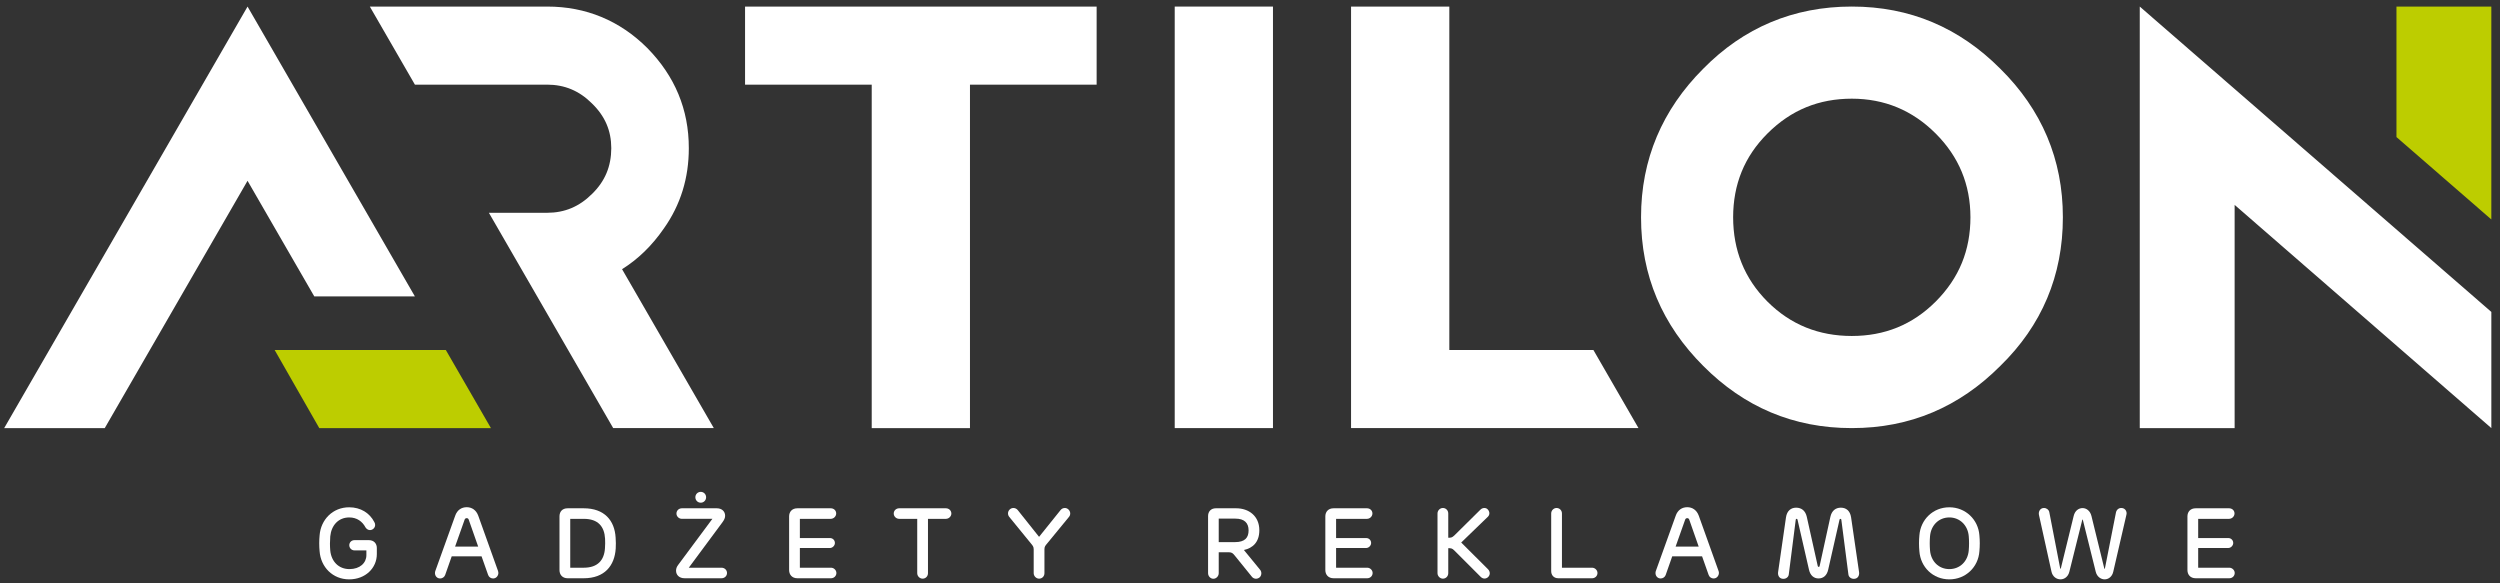
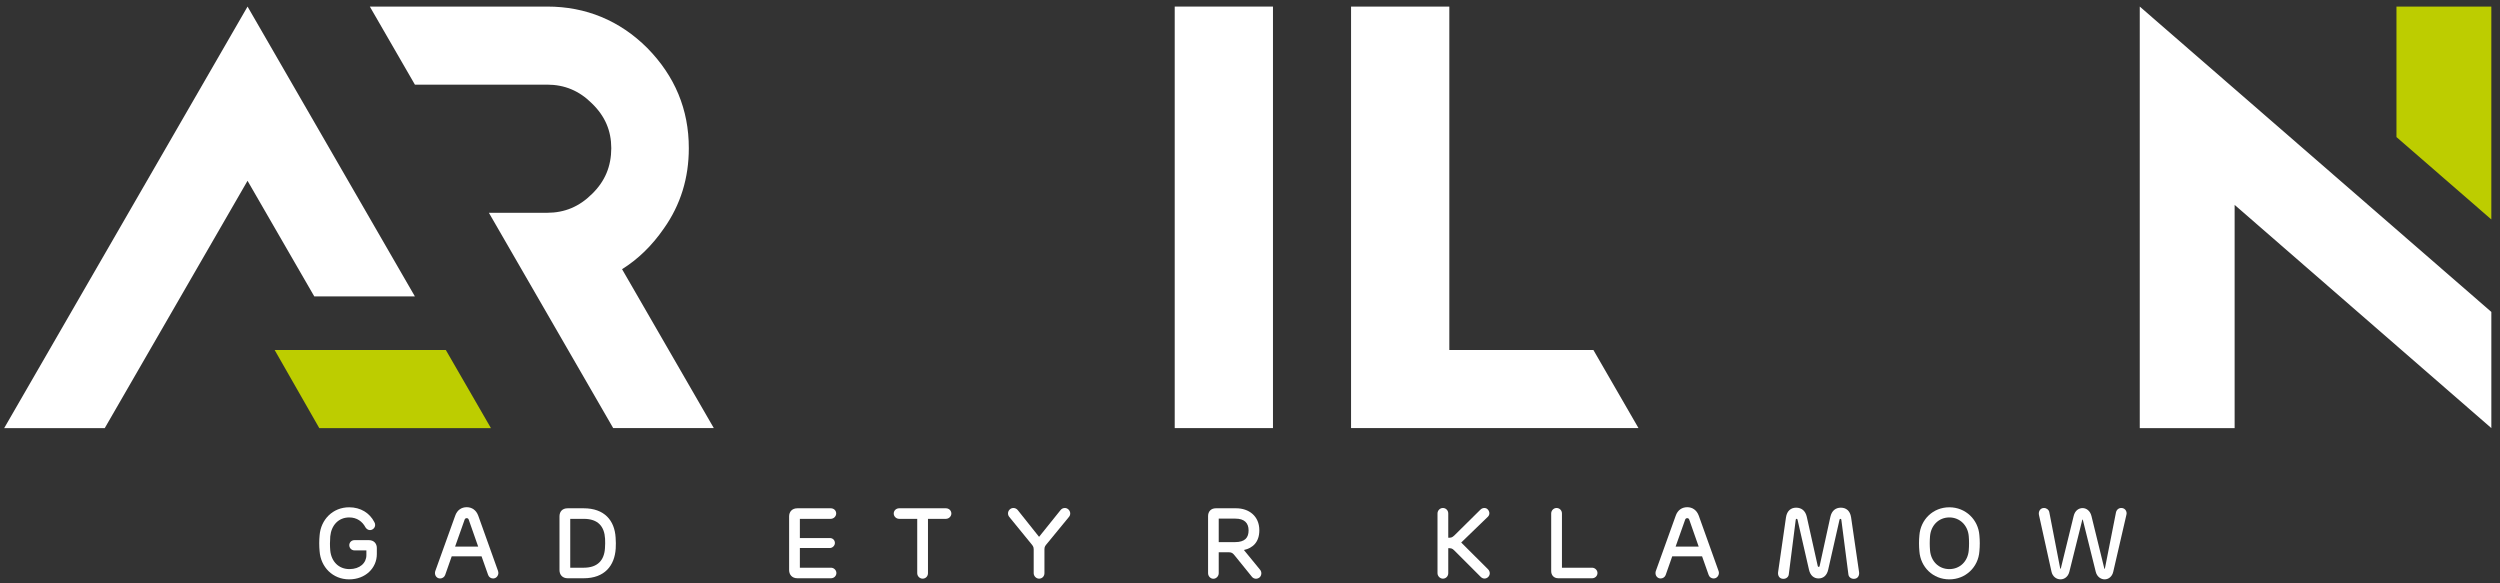
<svg xmlns="http://www.w3.org/2000/svg" width="283" height="66" viewBox="0 0 283 66" fill="none">
  <rect x="0" y="0" width="283" height="66" fill="#333333" stroke="none" />
-   <path d="M84.34 0.745V9.582H98.678V48.461H109.801V9.583H124.139V0.744H100.285L84.34 0.745Z" fill="white" />
  <path d="M144.1 0.744H132.978V48.46H144.1V0.744Z" fill="white" />
  <path d="M164.063 0.744H152.94L152.939 48.46H185.477L180.375 39.623H164.063V0.744Z" fill="white" />
-   <path d="M226.427 7.775C221.798 3.136 216.219 0.739 209.621 0.743C203.022 0.739 197.371 3.135 192.808 7.779C188.171 12.412 185.761 18.048 185.767 24.594C185.761 31.199 188.171 36.793 192.81 41.426C197.427 46.069 203.021 48.466 209.621 48.46H209.643C216.232 48.46 221.805 46.062 226.43 41.426C231.128 36.852 233.523 31.197 233.517 24.594C233.523 18.05 231.126 12.411 226.427 7.775ZM196.191 24.596C196.195 20.897 197.446 17.739 200.078 15.112L199.759 14.793L200.079 15.111C202.772 12.424 205.912 11.176 209.623 11.17C213.315 11.175 216.473 12.475 219.115 15.111C221.749 17.742 223.05 20.901 223.054 24.596C223.049 28.308 221.801 31.451 219.115 34.145C216.475 36.779 213.32 38.031 209.623 38.033C205.912 38.03 202.716 36.778 200.079 34.145C197.448 31.506 196.195 28.309 196.191 24.596Z" fill="white" />
  <path d="M50.469 39.622H31.091L36.142 48.462H55.573L50.469 39.622Z" fill="#BDCD00" />
  <path d="M46.965 33.552L28.023 0.744L0.474 48.461H11.858L28.021 20.466L35.576 33.552H46.965Z" fill="white" />
  <path d="M70.418 30.473L70.416 30.472C72.236 29.335 73.815 27.797 75.133 25.886H75.134C77.059 23.17 77.976 20.128 77.974 16.769C77.978 12.396 76.393 8.609 73.275 5.437C70.153 2.321 66.312 0.739 61.941 0.744H41.864L46.967 9.581H61.941C63.916 9.586 65.565 10.271 67.004 11.704C68.497 13.15 69.193 14.797 69.197 16.769C69.193 18.82 68.493 20.525 67.011 21.959C65.565 23.398 63.916 24.084 61.941 24.088H55.342L69.414 48.46H80.804L70.418 30.473Z" fill="white" />
  <path d="M282.019 0.744H271.28V15.516L282.019 24.841V0.744Z" fill="#BDCD00" />
  <path d="M282.02 35.31L242.221 0.744V48.461H252.96V23.193L282.02 48.461V35.31Z" fill="white" />
  <path d="M42.658 62.721C42.658 64.31 41.362 65.584 39.526 65.584C37.666 65.584 36.314 64.197 36.179 62.405C36.123 61.808 36.123 61.189 36.179 60.603C36.314 58.823 37.666 57.425 39.526 57.425C40.822 57.425 41.847 58.068 42.376 59.105C42.433 59.194 42.467 59.307 42.467 59.431C42.467 59.736 42.197 60.006 41.881 60.006C41.655 60.006 41.475 59.86 41.374 59.702C41.025 59.036 40.404 58.574 39.538 58.574C38.309 58.574 37.509 59.465 37.385 60.715C37.34 61.268 37.34 61.797 37.385 62.327C37.509 63.556 38.332 64.422 39.559 64.422C40.743 64.422 41.475 63.724 41.475 62.845V62.305H40.123C39.796 62.305 39.538 62.034 39.538 61.719C39.538 61.392 39.796 61.144 40.123 61.144H41.757C42.343 61.144 42.658 61.55 42.658 62.034V62.721Z" fill="white" />
  <path d="M55.82 65.483C55.572 65.483 55.347 65.336 55.257 65.088L54.513 62.98H51.133L50.388 65.099C50.298 65.336 50.062 65.483 49.825 65.483C49.454 65.483 49.239 65.178 49.239 64.874C49.239 64.795 49.251 64.716 49.273 64.649L51.527 58.384C51.752 57.73 52.248 57.415 52.833 57.415C53.409 57.415 53.904 57.731 54.141 58.384L56.383 64.649C56.405 64.716 56.417 64.783 56.417 64.851C56.417 65.156 56.192 65.483 55.82 65.483ZM51.515 61.877H54.13L53.059 58.823C53.026 58.722 52.947 58.655 52.833 58.655C52.71 58.655 52.631 58.722 52.597 58.823L51.515 61.877Z" fill="white" />
  <path d="M64.257 65.459C63.661 65.459 63.334 65.053 63.334 64.535V58.451C63.334 57.922 63.65 57.538 64.257 57.538H66.072C68.427 57.538 69.576 58.923 69.689 60.862C69.722 61.267 69.722 61.718 69.7 62.09C69.576 64.028 68.45 65.459 66.072 65.459H64.257ZM68.495 60.986C68.416 59.599 67.706 58.733 66.083 58.733H64.551V64.265H66.083C67.683 64.265 68.405 63.386 68.483 62.045C68.505 61.696 68.517 61.289 68.495 60.986Z" fill="white" />
-   <path d="M77.499 65.458C76.889 65.458 76.529 65.087 76.529 64.602C76.529 64.355 76.607 64.151 76.8 63.904L80.642 58.732H77.194C76.856 58.732 76.575 58.461 76.575 58.135C76.575 57.785 76.856 57.538 77.194 57.538H81.137C81.735 57.538 82.084 57.909 82.084 58.383C82.084 58.619 81.994 58.833 81.769 59.138L77.971 64.265H81.679C82.028 64.265 82.298 64.534 82.298 64.862C82.298 65.199 82.028 65.458 81.679 65.458H77.499V65.458ZM79.932 56.287C79.932 56.636 79.662 56.906 79.323 56.906C78.985 56.906 78.715 56.636 78.715 56.287C78.715 55.948 78.985 55.678 79.323 55.678C79.662 55.678 79.932 55.948 79.932 56.287Z" fill="white" />
  <path d="M94.038 57.538C94.387 57.538 94.657 57.785 94.657 58.123C94.657 58.462 94.364 58.733 94.038 58.733H90.545V60.907H93.948C94.264 60.907 94.511 61.144 94.511 61.47C94.511 61.763 94.24 62.034 93.948 62.034H90.545V64.265H94.072C94.387 64.265 94.68 64.535 94.68 64.862C94.68 65.199 94.409 65.459 94.072 65.459H90.263C89.654 65.459 89.328 65.042 89.328 64.535V58.451C89.328 57.944 89.654 57.538 90.263 57.538H94.038Z" fill="white" />
-   <path d="M103.83 58.733H101.79C101.453 58.733 101.171 58.462 101.171 58.135C101.171 57.785 101.453 57.538 101.79 57.538H107.075C107.413 57.538 107.694 57.785 107.694 58.135C107.694 58.462 107.402 58.733 107.075 58.733H105.047V64.884C105.047 65.234 104.788 65.504 104.438 65.504C104.112 65.504 103.83 65.223 103.83 64.884V58.733H103.83Z" fill="white" />
+   <path d="M103.83 58.733H101.79C101.453 58.733 101.171 58.462 101.171 58.135C101.171 57.785 101.453 57.538 101.79 57.538H107.075C107.413 57.538 107.694 57.785 107.694 58.135C107.694 58.462 107.402 58.733 107.075 58.733H105.047V64.884C105.047 65.234 104.788 65.504 104.438 65.504C104.112 65.504 103.83 65.223 103.83 64.884V58.733H103.83" fill="white" />
  <path d="M121.149 58.123C121.149 58.26 121.104 58.406 121.003 58.518L118.535 61.526C118.355 61.752 118.231 61.853 118.231 62.169V64.884C118.231 65.234 117.972 65.504 117.622 65.504C117.296 65.504 117.014 65.211 117.014 64.884V62.169C117.014 61.865 116.879 61.741 116.698 61.515L114.253 58.518C114.152 58.394 114.106 58.26 114.106 58.112C114.106 57.797 114.377 57.504 114.715 57.504C114.895 57.504 115.076 57.583 115.2 57.73L117.622 60.771L120.056 57.74C120.18 57.583 120.36 57.504 120.541 57.504C120.879 57.504 121.149 57.808 121.149 58.123Z" fill="white" />
  <path d="M137.96 62.518V64.884C137.96 65.223 137.678 65.516 137.352 65.516C137.025 65.516 136.754 65.223 136.754 64.884V58.417C136.754 57.933 137.058 57.538 137.633 57.538H139.931C141.362 57.538 142.557 58.405 142.557 60.028C142.557 61.381 141.802 62.045 140.81 62.26L142.636 64.49C142.85 64.727 142.827 65.132 142.602 65.347C142.332 65.584 141.96 65.561 141.735 65.313L139.763 62.879C139.582 62.654 139.447 62.518 139.132 62.518H137.96V62.518ZM139.797 61.368C140.946 61.368 141.34 60.851 141.34 60.039C141.34 59.205 140.867 58.709 139.853 58.709H137.96V61.368H139.797Z" fill="white" />
-   <path d="M154.738 57.538C155.087 57.538 155.358 57.785 155.358 58.123C155.358 58.462 155.065 58.733 154.738 58.733H151.246V60.907H154.648C154.964 60.907 155.212 61.144 155.212 61.47C155.212 61.763 154.941 62.034 154.648 62.034H151.246V64.265H154.773C155.088 64.265 155.381 64.535 155.381 64.862C155.381 65.199 155.111 65.459 154.773 65.459H150.963C150.355 65.459 150.028 65.042 150.028 64.535V58.451C150.028 57.944 150.355 57.538 150.963 57.538H154.738Z" fill="white" />
  <path d="M168.044 65.492C167.886 65.492 167.74 65.424 167.616 65.302L164.63 62.315C164.382 62.056 164.247 62.056 163.943 62.056V64.884C163.943 65.223 163.684 65.504 163.334 65.504C163.008 65.504 162.726 65.211 162.726 64.884V58.123C162.726 57.785 163.008 57.504 163.334 57.504C163.684 57.504 163.943 57.785 163.943 58.123V60.873C164.247 60.873 164.371 60.862 164.63 60.614L167.571 57.707C167.696 57.572 167.864 57.504 168.034 57.504C168.179 57.504 168.326 57.561 168.428 57.684C168.54 57.807 168.596 57.966 168.596 58.101C168.596 58.248 168.54 58.383 168.428 58.496L165.408 61.413L168.461 64.456C168.574 64.58 168.642 64.737 168.642 64.895C168.642 65.211 168.372 65.492 168.044 65.492Z" fill="white" />
  <path d="M175.595 58.123C175.595 57.785 175.876 57.504 176.203 57.504C176.552 57.504 176.812 57.785 176.812 58.123V64.265H180.226C180.542 64.265 180.834 64.535 180.834 64.862C180.834 65.199 180.564 65.459 180.226 65.459H176.406C175.876 65.459 175.595 65.098 175.595 64.648V58.123Z" fill="white" />
  <path d="M193.982 65.483C193.735 65.483 193.509 65.336 193.42 65.088L192.676 62.98H189.295L188.551 65.099C188.462 65.336 188.225 65.483 187.988 65.483C187.616 65.483 187.402 65.178 187.402 64.874C187.402 64.795 187.414 64.716 187.436 64.649L189.689 58.384C189.915 57.73 190.41 57.415 190.997 57.415C191.571 57.415 192.067 57.731 192.304 58.384L194.546 64.649C194.569 64.716 194.58 64.783 194.58 64.851C194.58 65.156 194.354 65.483 193.982 65.483ZM189.678 61.877H192.292L191.222 58.823C191.189 58.722 191.109 58.655 190.997 58.655C190.873 58.655 190.794 58.722 190.76 58.823L189.678 61.877Z" fill="white" />
  <path d="M209.847 65.525C209.543 65.525 209.273 65.323 209.239 65.03L208.439 58.832C208.428 58.764 208.394 58.732 208.337 58.732C208.281 58.732 208.247 58.776 208.236 58.821L206.951 64.488C206.804 65.154 206.388 65.48 205.859 65.48C205.34 65.48 204.924 65.154 204.777 64.488L203.481 58.832C203.47 58.776 203.436 58.731 203.38 58.731C203.312 58.731 203.29 58.776 203.278 58.832L202.489 65.03C202.455 65.323 202.185 65.525 201.881 65.525C201.464 65.525 201.272 65.222 201.272 64.883C201.272 64.838 201.272 64.793 201.283 64.749L202.174 58.561C202.287 57.806 202.749 57.469 203.324 57.469C203.909 57.469 204.371 57.795 204.529 58.506L205.768 64.072C205.779 64.117 205.814 64.173 205.882 64.173C205.949 64.173 205.971 64.118 205.982 64.072L207.199 58.506C207.357 57.795 207.808 57.469 208.383 57.469C208.968 57.469 209.43 57.806 209.543 58.561L210.444 64.749C210.455 64.793 210.455 64.838 210.455 64.883C210.455 65.222 210.264 65.525 209.847 65.525Z" fill="white" />
  <path d="M217.274 62.405C217.218 61.808 217.218 61.189 217.274 60.603C217.409 58.823 218.807 57.425 220.666 57.425C222.514 57.425 223.945 58.834 224.068 60.603C224.125 61.2 224.125 61.808 224.068 62.405C223.945 64.197 222.514 65.584 220.666 65.584C218.807 65.584 217.409 64.197 217.274 62.405ZM222.862 62.305C222.908 61.774 222.908 61.223 222.862 60.692C222.762 59.476 221.86 58.574 220.666 58.574C219.46 58.574 218.581 59.476 218.48 60.692C218.435 61.223 218.435 61.774 218.48 62.305C218.581 63.532 219.46 64.422 220.666 64.422C221.872 64.422 222.762 63.532 222.862 62.305Z" fill="white" />
  <path d="M231.38 57.504C231.661 57.504 231.921 57.696 231.977 57.954L233.216 64.355C233.227 64.389 233.273 64.389 233.284 64.355L234.738 58.417C234.884 57.796 235.312 57.515 235.752 57.515C236.158 57.515 236.608 57.807 236.754 58.417L238.208 64.355C238.219 64.4 238.264 64.4 238.275 64.355L239.527 58.011C239.594 57.696 239.842 57.504 240.123 57.504C240.518 57.504 240.732 57.807 240.732 58.112C240.732 58.168 240.721 58.225 240.71 58.27L239.222 64.716C239.098 65.279 238.681 65.584 238.242 65.584C237.813 65.584 237.374 65.279 237.239 64.727L235.774 58.833C235.763 58.799 235.729 58.799 235.718 58.833L234.253 64.715C234.118 65.279 233.69 65.583 233.251 65.583C232.8 65.583 232.348 65.279 232.226 64.703L230.806 58.27C230.794 58.225 230.794 58.18 230.794 58.123C230.794 57.831 230.985 57.504 231.38 57.504Z" fill="white" />
-   <path d="M252.327 57.538C252.677 57.538 252.947 57.785 252.947 58.123C252.947 58.462 252.654 58.733 252.327 58.733H248.834V60.907H252.238C252.553 60.907 252.801 61.144 252.801 61.47C252.801 61.763 252.531 62.034 252.238 62.034H248.834V64.265H252.361C252.677 64.265 252.97 64.535 252.97 64.862C252.97 65.199 252.7 65.459 252.361 65.459H248.553C247.945 65.459 247.618 65.042 247.618 64.535V58.451C247.618 57.944 247.945 57.538 248.553 57.538H252.327Z" fill="white" />
</svg>